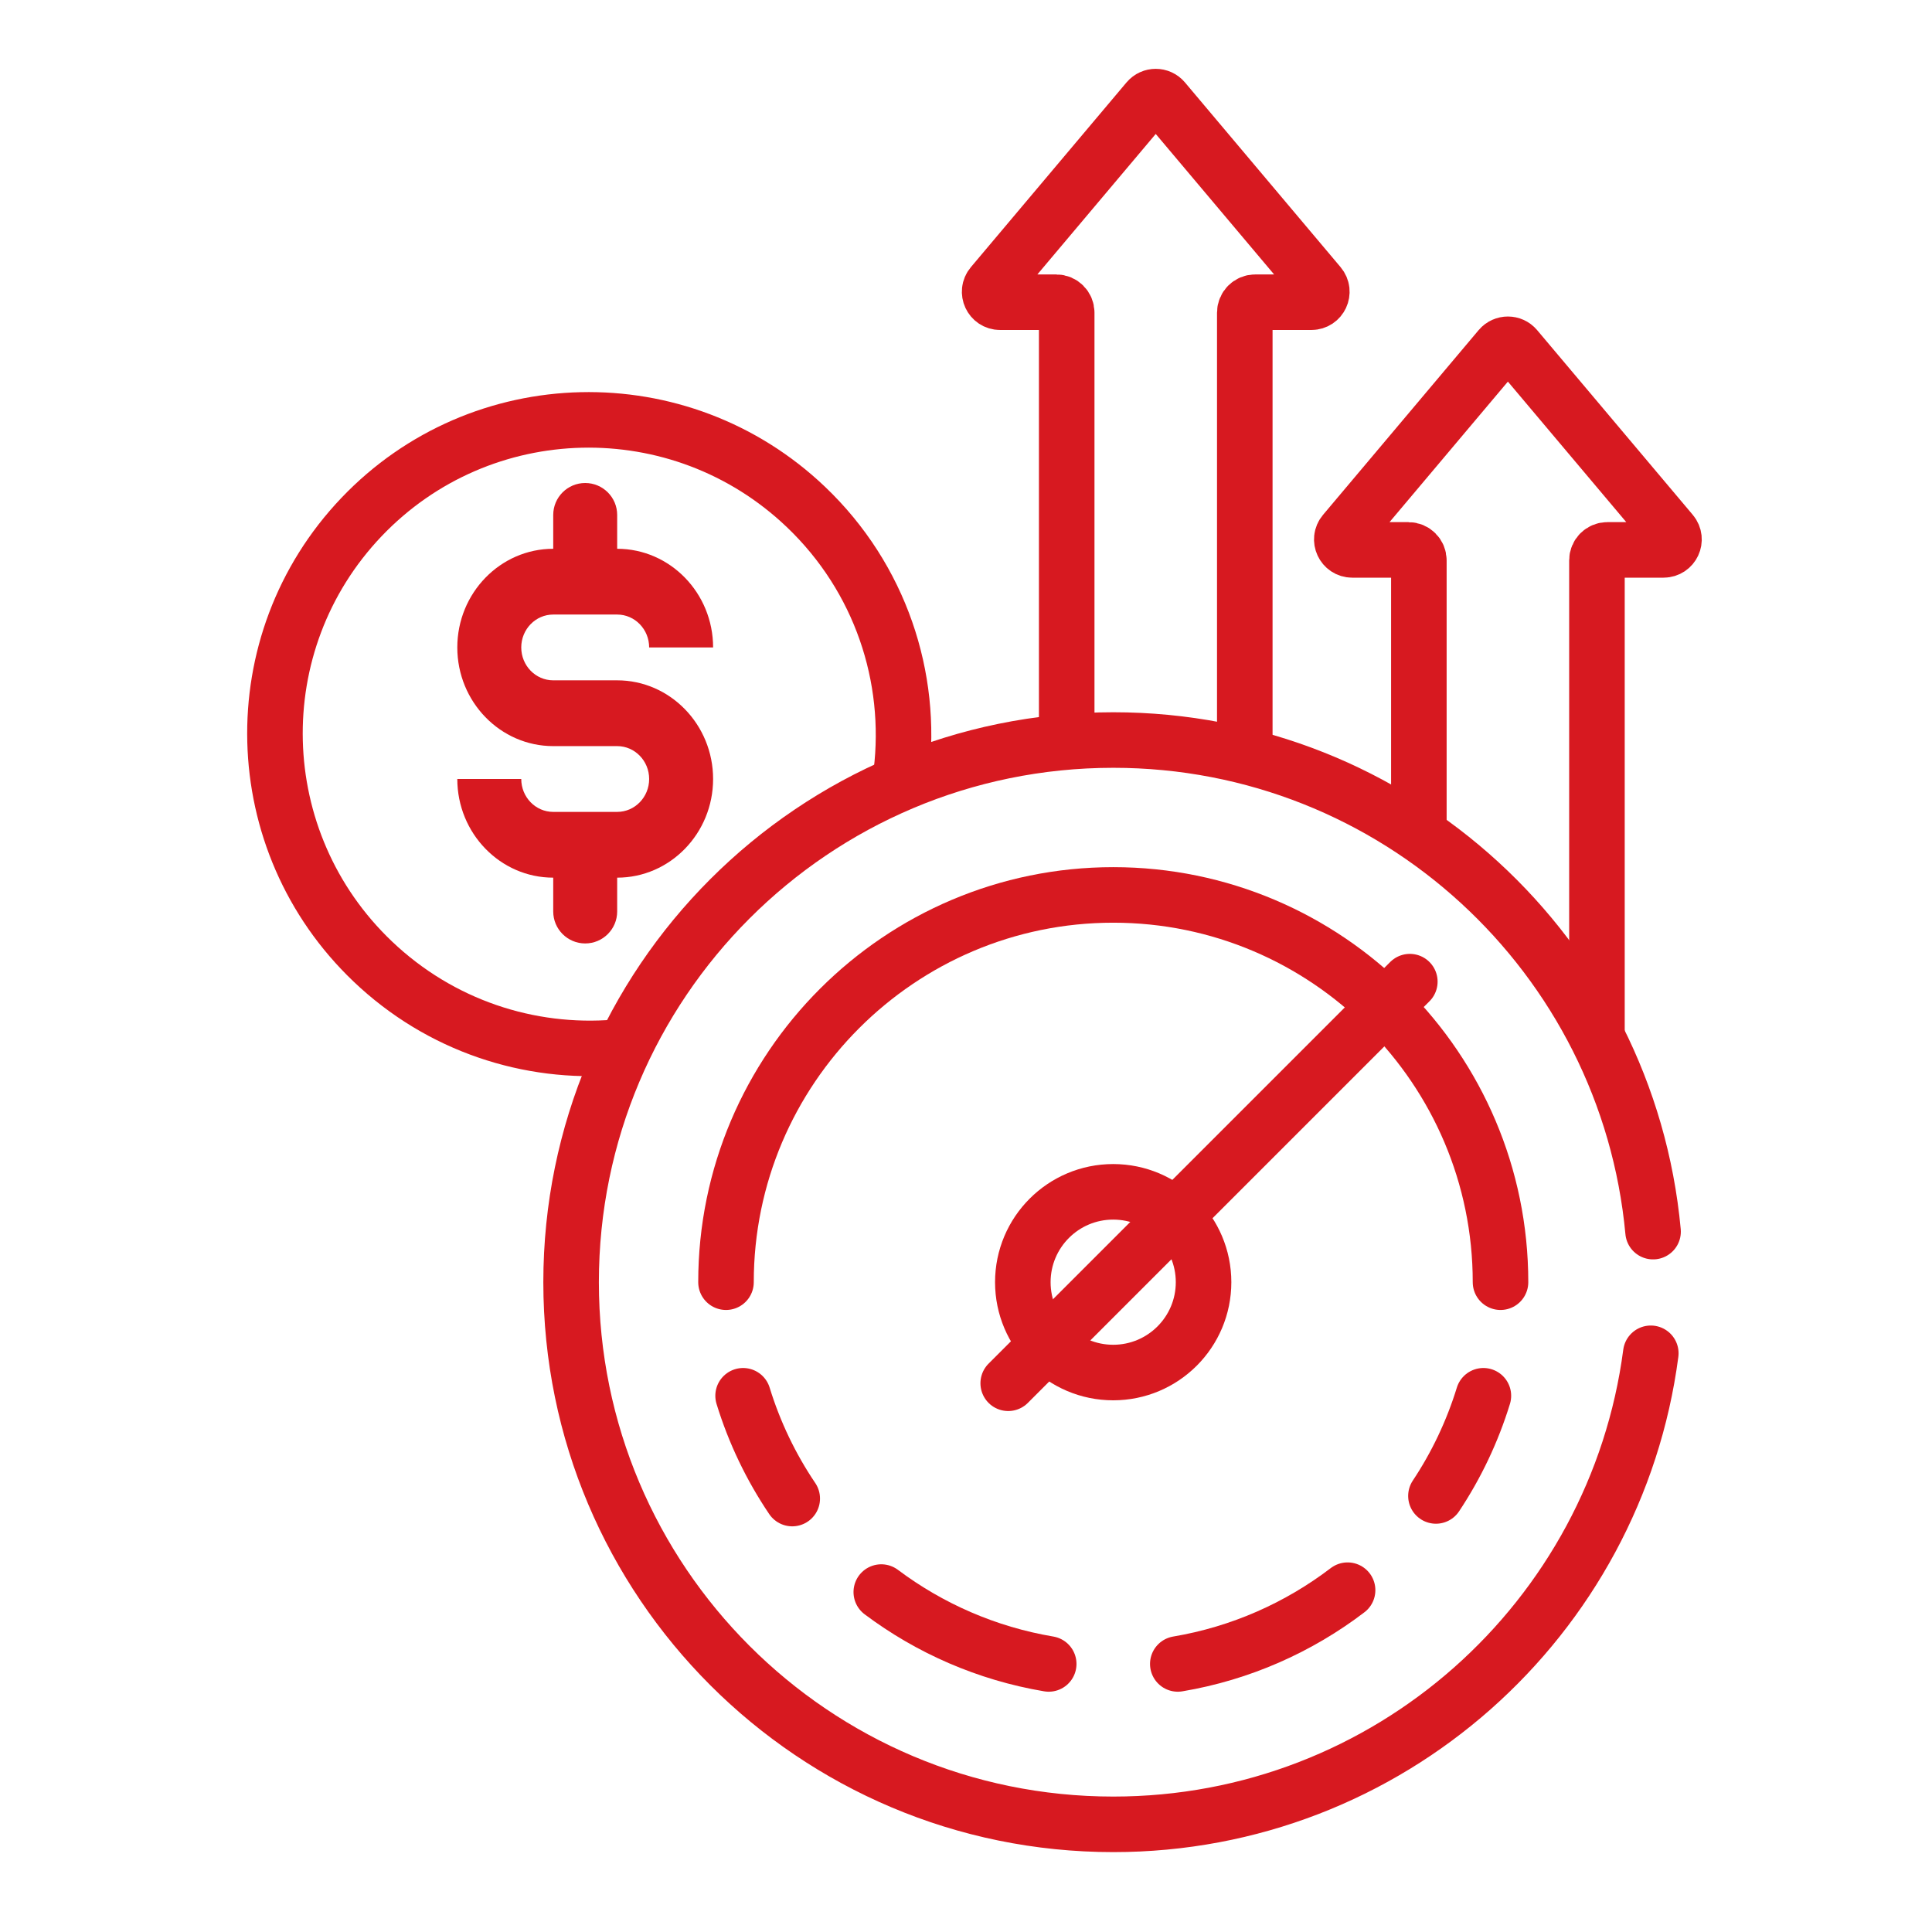
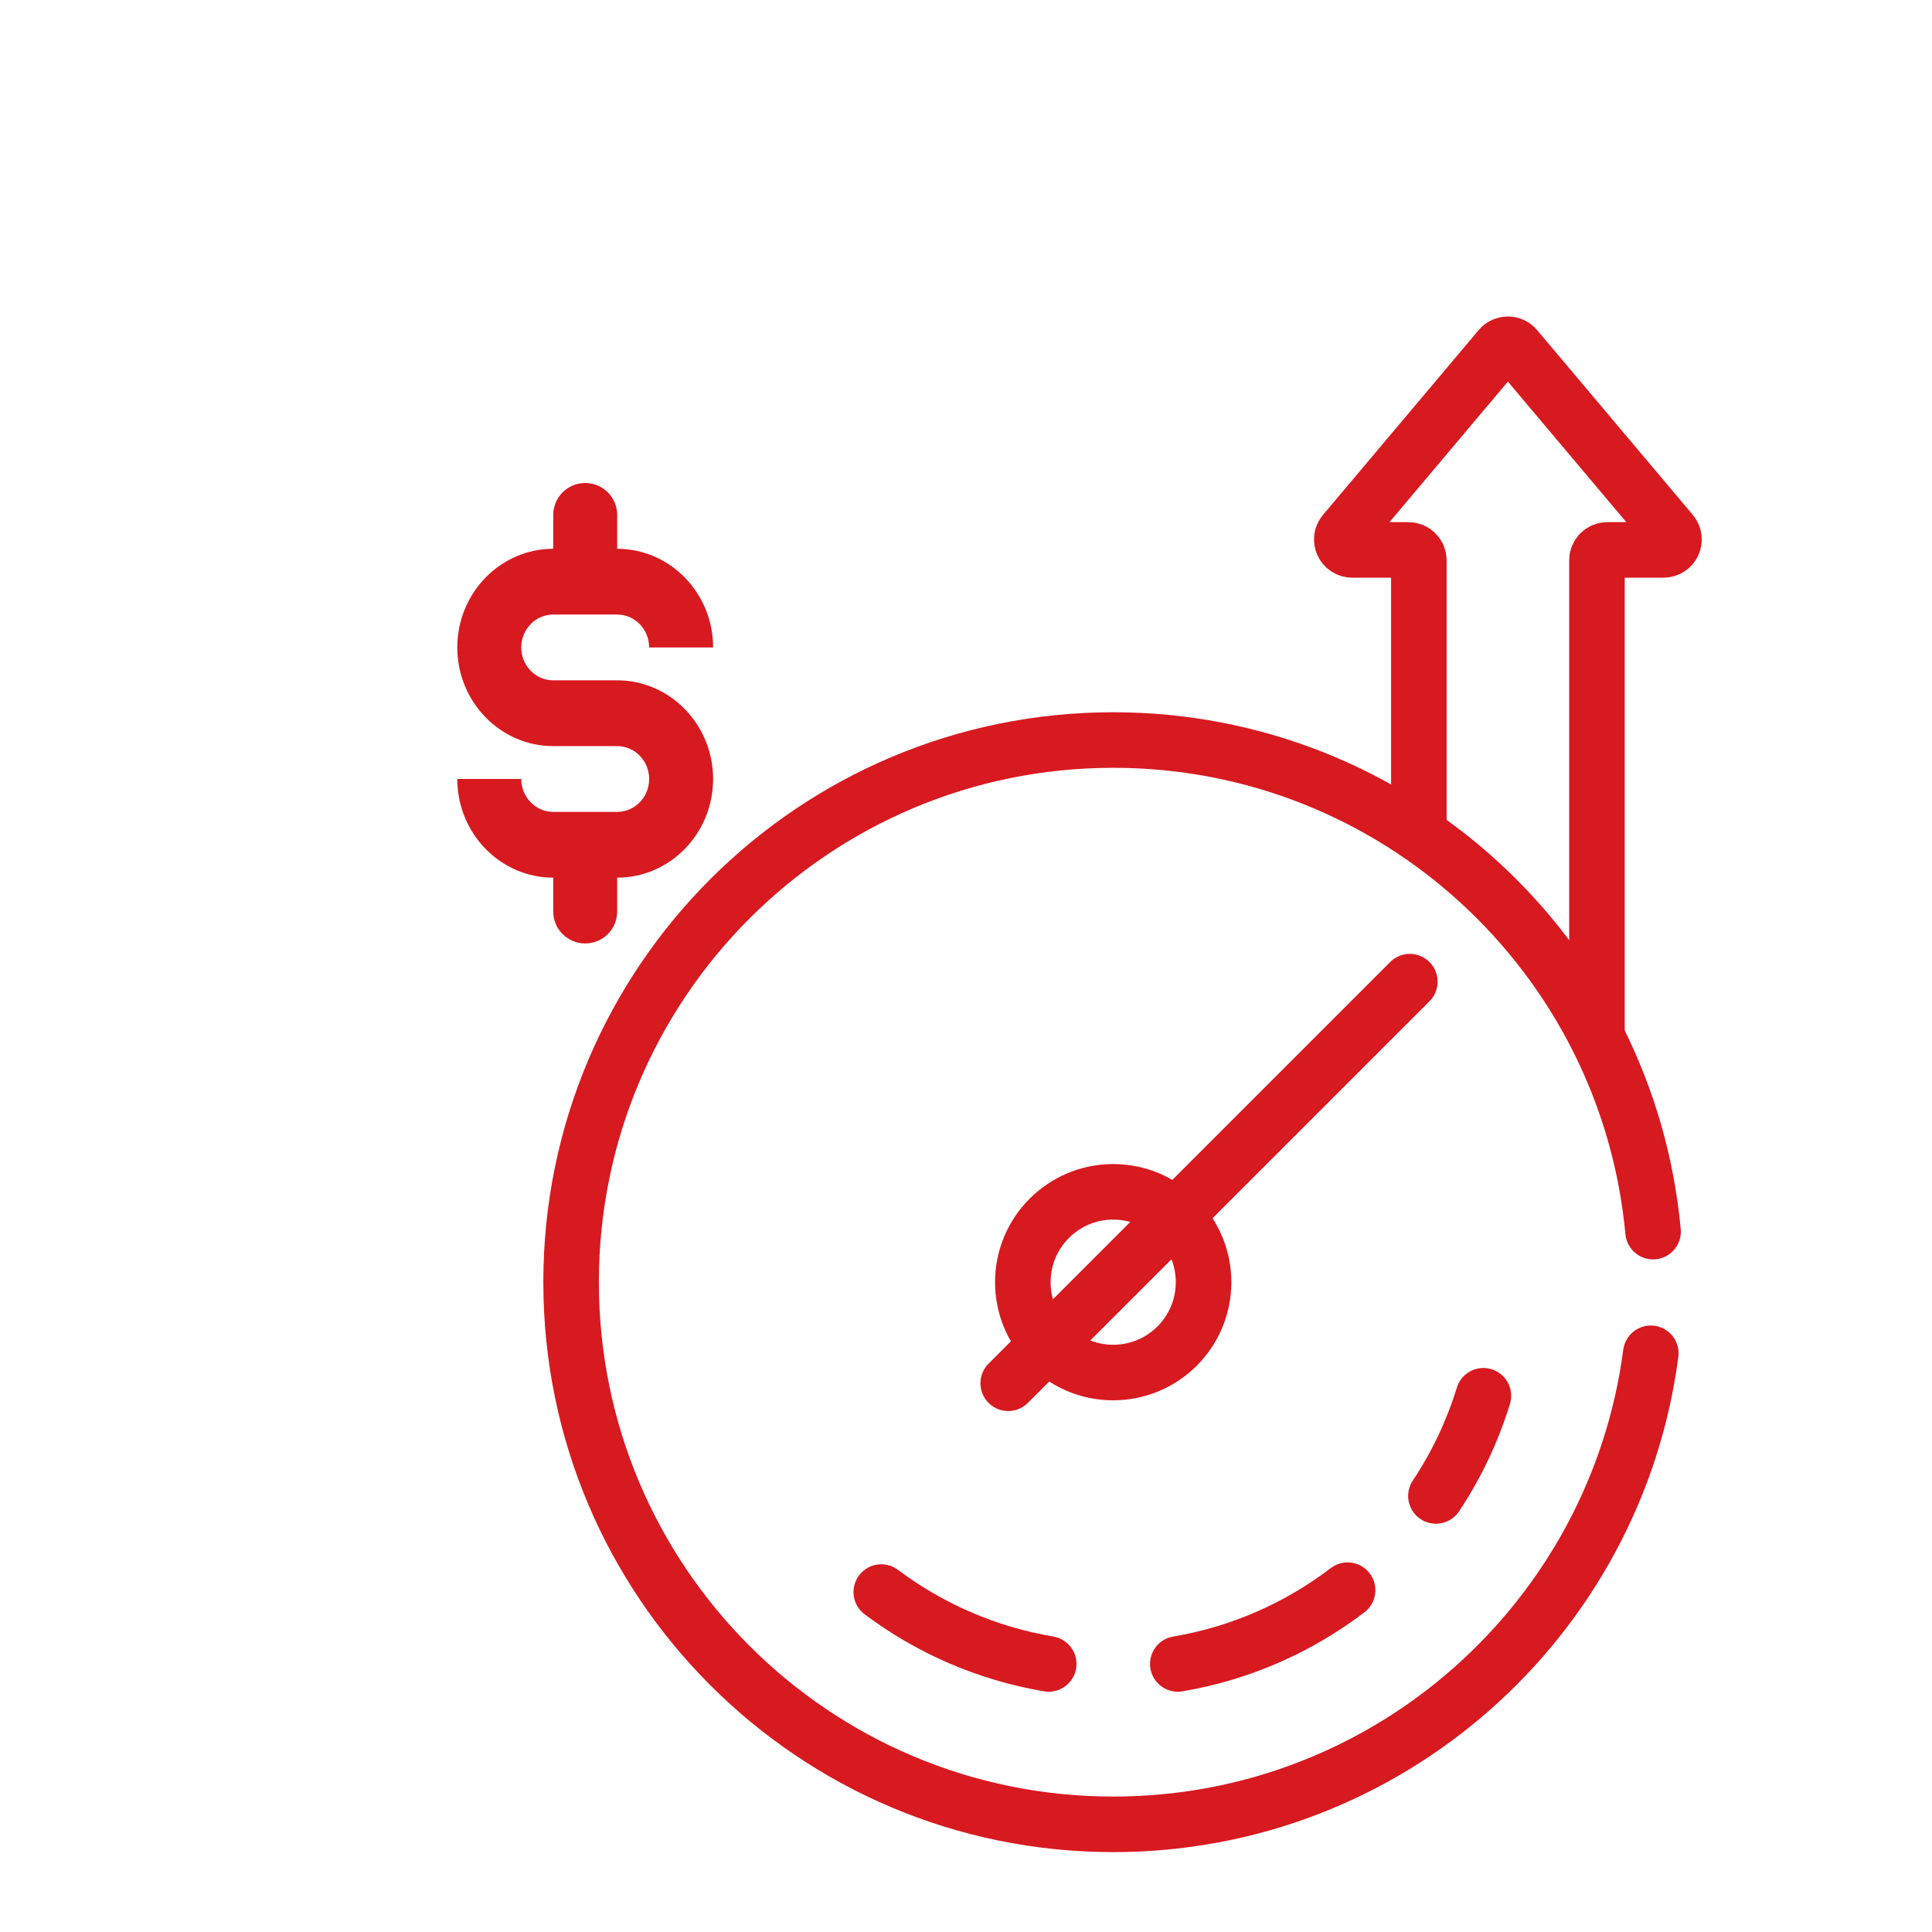
<svg xmlns="http://www.w3.org/2000/svg" width="80" height="80" viewBox="0 0 80 80" fill="none">
  <path d="M58.752 34.188V23.202C58.752 22.964 58.558 22.77 58.32 22.77H55.993C55.626 22.77 55.426 22.341 55.663 22.06L62.108 14.409C62.281 14.205 62.596 14.205 62.769 14.409L69.215 22.06C69.451 22.341 69.251 22.77 68.884 22.77H66.558C66.319 22.77 66.126 22.963 66.126 23.202V28.111V42.662" stroke="#D71920" stroke-width="2.3" stroke-miterlimit="10" stroke-linecap="round" stroke-linejoin="round" />
-   <path d="M44.17 29.951L44.17 12.946C44.17 12.708 43.976 12.514 43.738 12.514H41.411C41.044 12.514 40.844 12.085 41.081 11.804L47.526 4.154C47.699 3.949 48.014 3.949 48.187 4.154L54.632 11.804C54.869 12.085 54.669 12.514 54.302 12.514H51.976C51.737 12.514 51.544 12.708 51.544 12.946V30.48" stroke="#D71920" stroke-width="2.3" stroke-miterlimit="10" stroke-linecap="round" stroke-linejoin="round" />
  <path d="M68.45 50.999C67.394 39.582 57.791 30.643 46.098 30.643C33.7 30.643 23.648 40.694 23.648 53.093C23.648 65.491 33.7 75.542 46.098 75.542C57.499 75.542 66.913 67.044 68.356 56.037" stroke="#D71920" stroke-width="2.3" stroke-miterlimit="10" stroke-linecap="round" stroke-linejoin="round" />
-   <path d="M25.501 43.368C21.924 43.663 18.238 42.485 15.432 39.81C10.223 34.847 10.015 26.609 14.968 21.411C19.92 16.214 28.158 16.024 33.368 20.988C36.468 23.942 37.797 28.057 37.319 32" stroke="#D71920" stroke-width="2.3" stroke-miterlimit="10" stroke-linecap="round" stroke-linejoin="round" />
-   <path d="M30.062 53.093C30.062 44.251 37.256 37.057 46.098 37.057C54.94 37.057 62.133 44.251 62.133 53.093" stroke="#D71920" stroke-width="2.3" stroke-miterlimit="10" stroke-linecap="round" stroke-linejoin="round" />
  <path d="M36.492 65.924C38.493 67.425 40.857 68.467 43.425 68.9" stroke="#D71920" stroke-width="2.3" stroke-miterlimit="10" stroke-linecap="round" stroke-linejoin="round" />
  <path d="M59.459 61.944C60.302 60.676 60.967 59.281 61.424 57.796" stroke="#D71920" stroke-width="2.3" stroke-miterlimit="10" stroke-linecap="round" stroke-linejoin="round" />
  <path d="M48.77 68.9C51.381 68.46 53.779 67.388 55.801 65.846" stroke="#D71920" stroke-width="2.3" stroke-miterlimit="10" stroke-linecap="round" stroke-linejoin="round" />
-   <path d="M30.77 57.796C31.239 59.323 31.929 60.755 32.805 62.052" stroke="#D71920" stroke-width="2.3" stroke-miterlimit="10" stroke-linecap="round" stroke-linejoin="round" />
  <path d="M41.748 57.278L58.378 40.648" stroke="#D71920" stroke-width="2.3" stroke-miterlimit="10" stroke-linecap="round" stroke-linejoin="round" />
-   <path d="M46.095 56.834C48.162 56.834 49.837 55.159 49.837 53.093C49.837 51.026 48.162 49.351 46.095 49.351C44.029 49.351 42.353 51.026 42.353 53.093C42.353 55.159 44.029 56.834 46.095 56.834Z" stroke="#D71920" stroke-width="2.3" stroke-miterlimit="10" stroke-linecap="round" stroke-linejoin="round" />
+   <path d="M46.095 56.834C48.162 56.834 49.837 55.159 49.837 53.093C49.837 51.026 48.162 49.351 46.095 49.351C44.029 49.351 42.353 51.026 42.353 53.093C42.353 55.159 44.029 56.834 46.095 56.834" stroke="#D71920" stroke-width="2.3" stroke-miterlimit="10" stroke-linecap="round" stroke-linejoin="round" />
  <path d="M25.556 33.619H22.908C22.177 33.619 21.584 33.008 21.584 32.257H18.936C18.936 34.509 20.718 36.342 22.908 36.342V37.742C22.908 38.473 23.5 39.066 24.232 39.066C24.963 39.066 25.556 38.473 25.556 37.742V36.342C27.746 36.342 29.528 34.509 29.528 32.257C29.528 30.004 27.746 28.171 25.556 28.171H22.908C22.177 28.171 21.584 27.561 21.584 26.809C21.584 26.058 22.177 25.447 22.908 25.447H25.556C26.287 25.447 26.88 26.058 26.88 26.809H29.528C29.528 24.557 27.746 22.724 25.556 22.724V21.324C25.556 20.593 24.963 20 24.232 20C23.5 20 22.908 20.593 22.908 21.324V22.724C20.718 22.724 18.936 24.557 18.936 26.809C18.936 29.062 20.718 30.895 22.908 30.895H25.556C26.287 30.895 26.88 31.505 26.88 32.257C26.88 33.008 26.287 33.619 25.556 33.619Z" fill="#D71920" />
</svg>